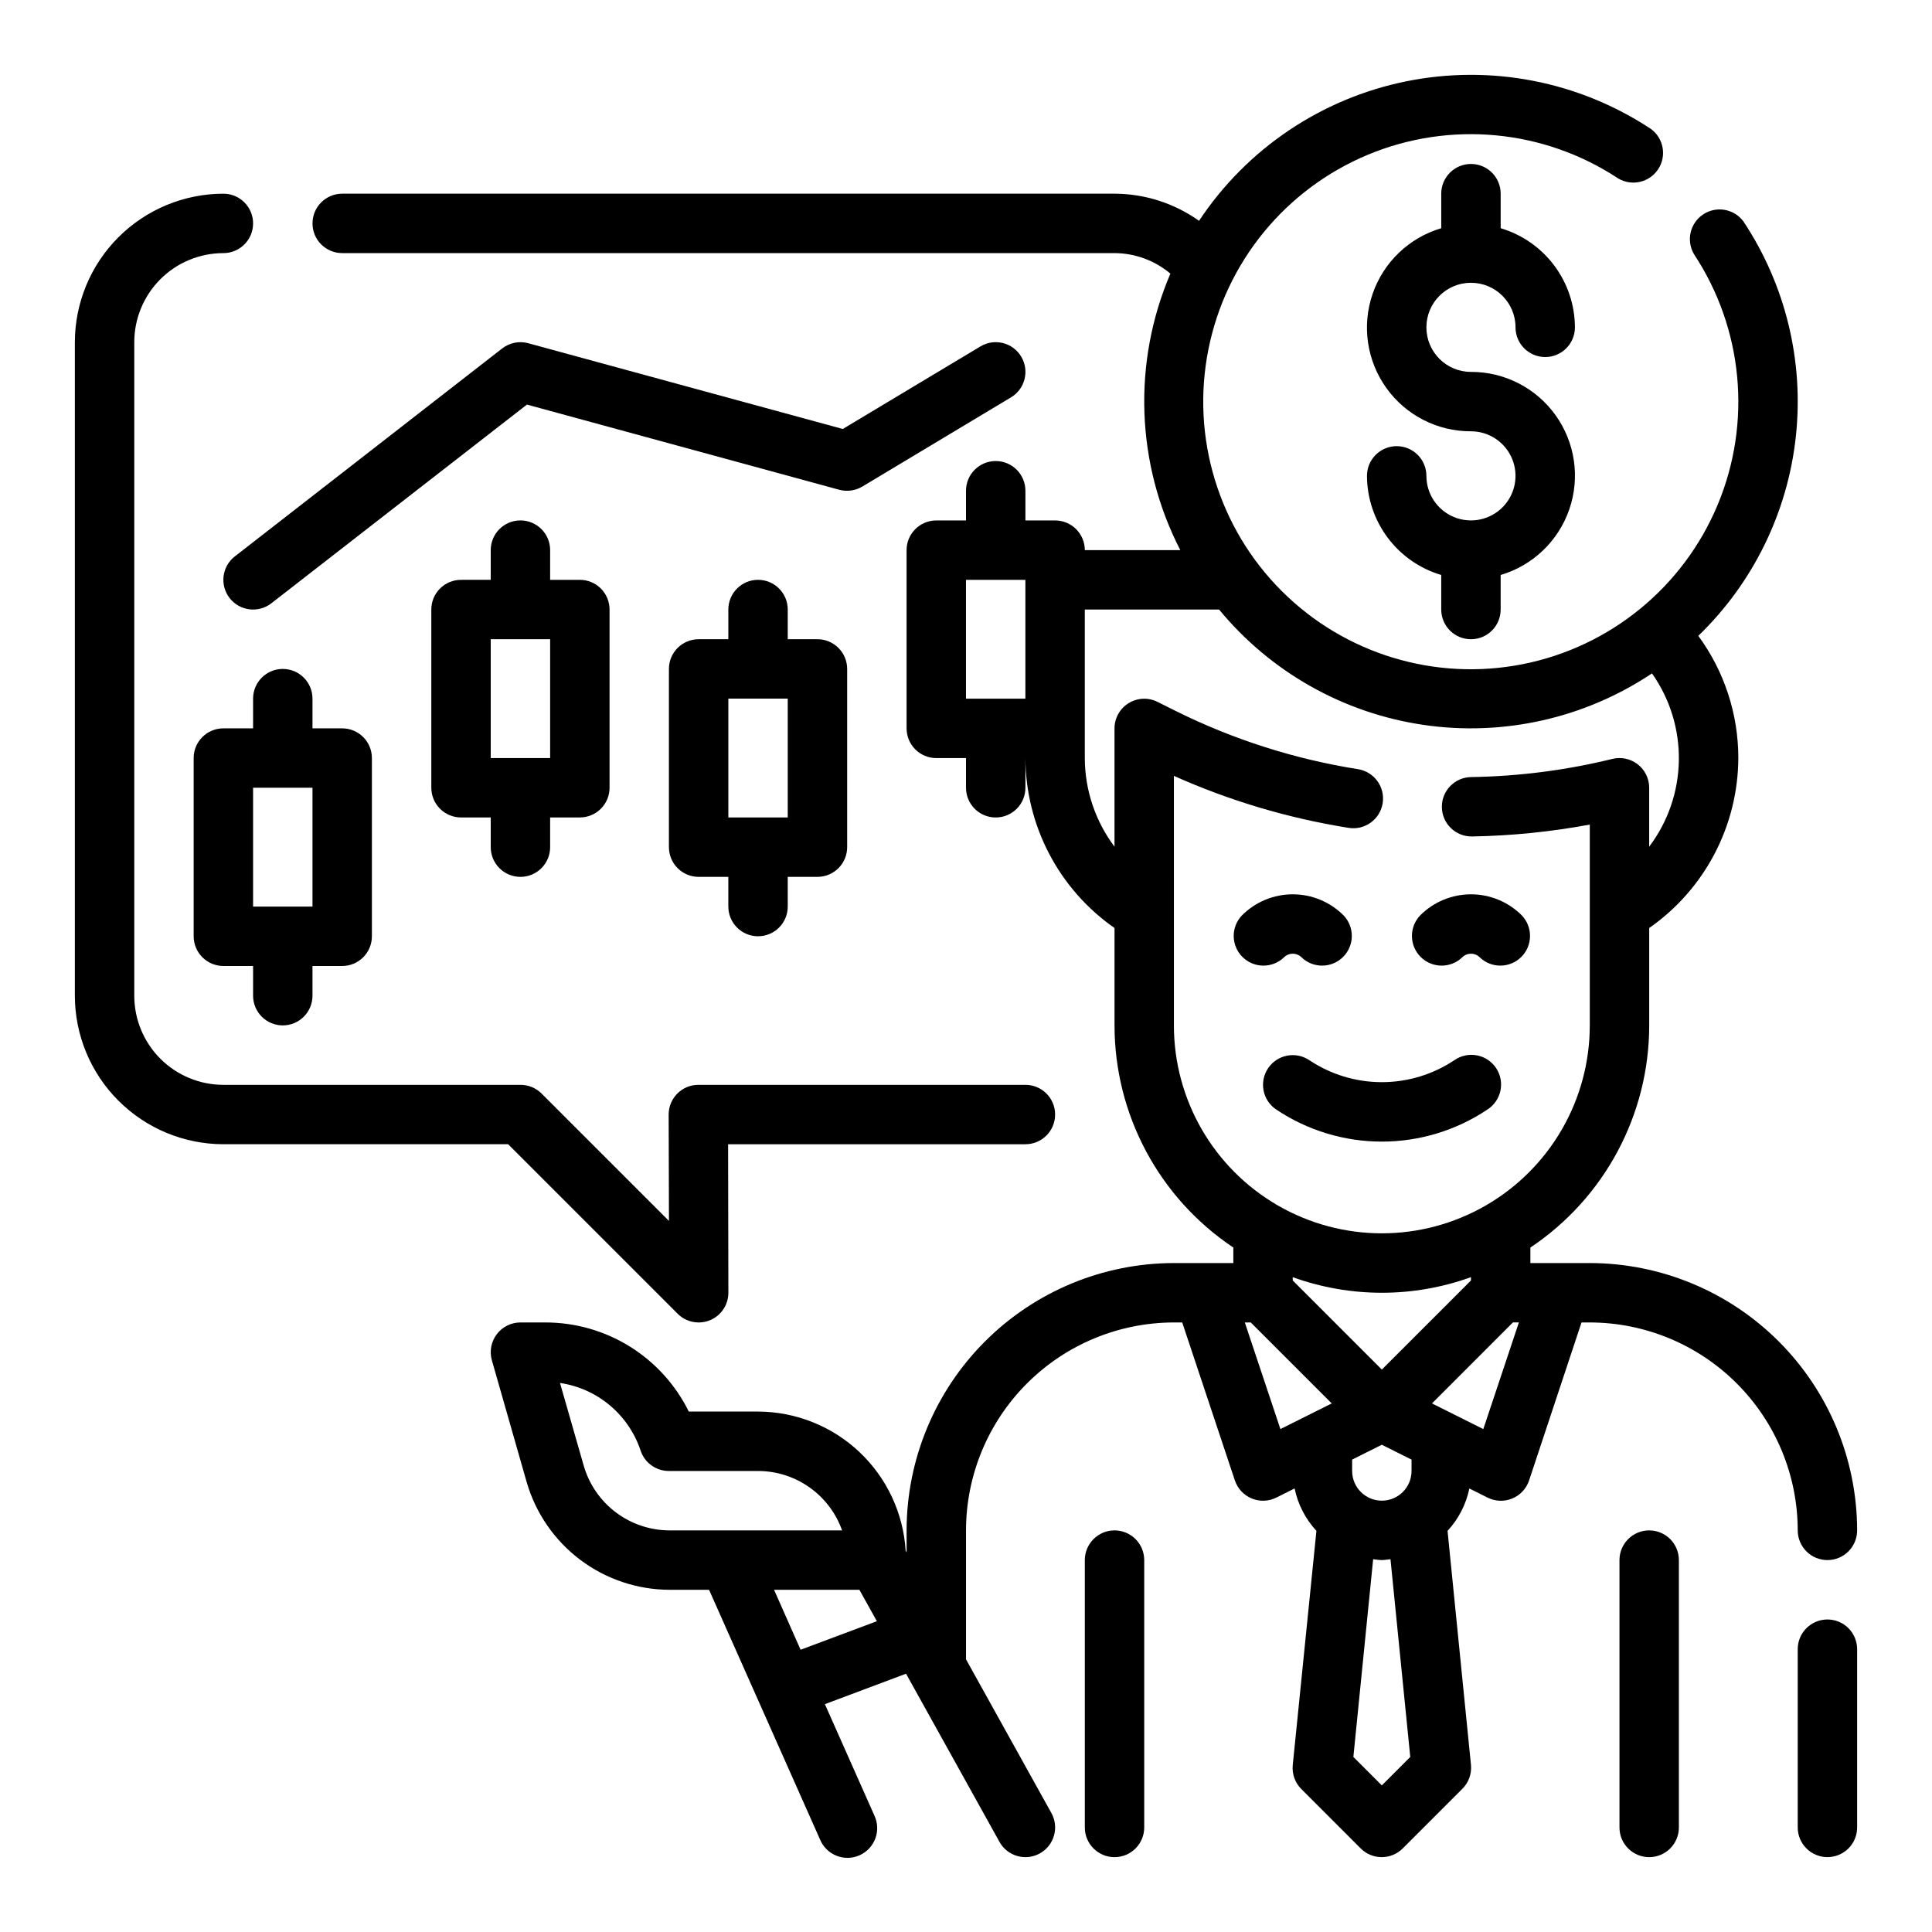
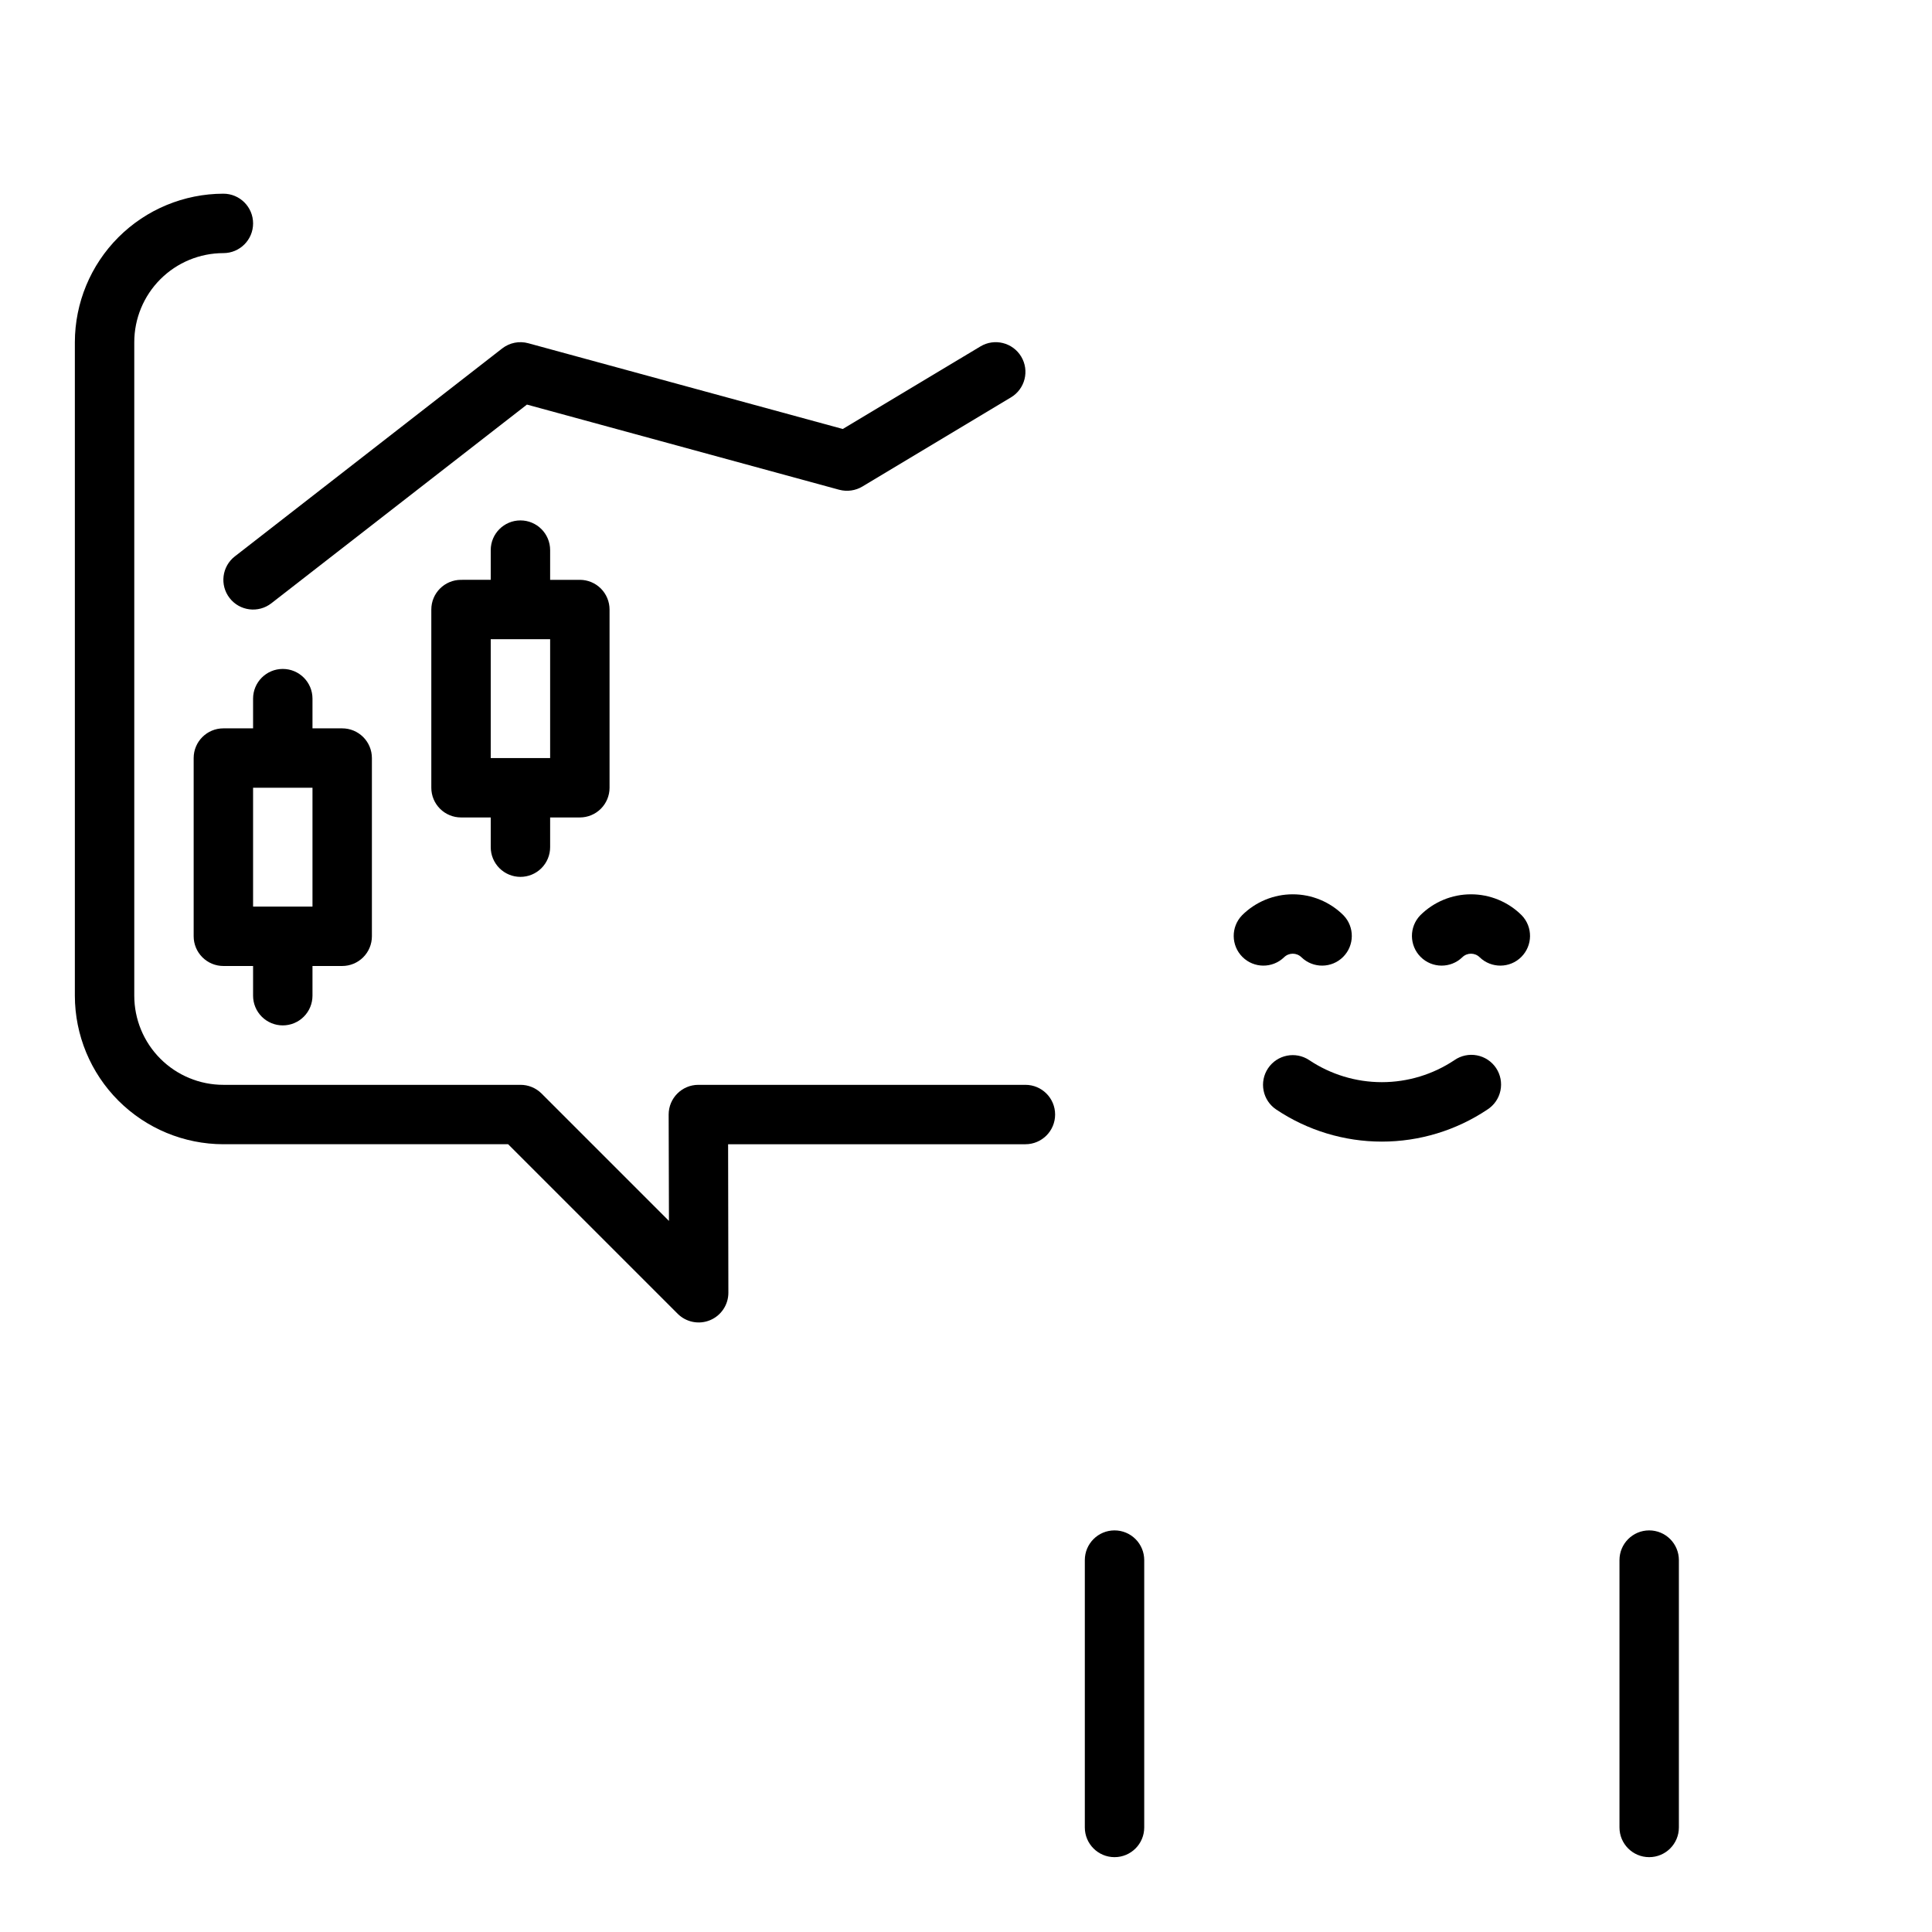
<svg xmlns="http://www.w3.org/2000/svg" fill="#000000" width="800px" height="800px" version="1.1" viewBox="144 144 512 512">
  <g>
    <path d="m323.59 492.16c2.25 2.25 5.637 2.926 8.578 1.707 2.941-1.219 4.859-4.09 4.859-7.273l-0.07-39.359h78.789c4.348 0 7.871-3.523 7.871-7.871s-3.523-7.871-7.871-7.871h-86.672c-4.348 0-7.871 3.523-7.871 7.871l0.078 28.195-33.762-33.762c-1.484-1.484-3.5-2.312-5.598-2.305h-78.719c-6.266 0-12.273-2.488-16.699-6.918-4.43-4.43-6.918-10.438-6.918-16.699v-173.18c0-6.266 2.488-12.273 6.918-16.699 4.426-4.43 10.434-6.918 16.699-6.918 4.348 0 7.871-3.523 7.871-7.871 0-4.348-3.523-7.875-7.871-7.875-10.438 0.016-20.441 4.164-27.82 11.543-7.379 7.379-11.527 17.383-11.543 27.82v173.18c0.016 10.434 4.164 20.438 11.543 27.816s17.383 11.531 27.82 11.543h75.461z" />
-     <path d="m344.89 392.12c2.086 0 4.09-0.828 5.566-2.305 1.477-1.477 2.305-3.477 2.305-5.566v-7.871h7.871c2.09 0 4.09-0.828 5.566-2.305s2.309-3.481 2.309-5.566v-47.234c0-2.086-0.832-4.09-2.309-5.566-1.477-1.477-3.477-2.305-5.566-2.305h-7.871v-7.871c0-4.348-3.523-7.871-7.871-7.871-4.348 0-7.871 3.523-7.871 7.871v7.871h-7.875c-4.348 0-7.871 3.523-7.871 7.871v47.234c0 2.086 0.832 4.09 2.305 5.566 1.477 1.477 3.481 2.305 5.566 2.305h7.871v7.871h0.004c0 2.09 0.828 4.09 2.305 5.566 1.477 1.477 3.477 2.305 5.566 2.305zm-7.871-62.977h15.742v31.488h-15.742z" />
    <path d="m281.92 376.38c2.09 0 4.09-0.828 5.566-2.305s2.305-3.481 2.305-5.566v-7.875h7.875c2.086 0 4.09-0.828 5.566-2.305 1.473-1.477 2.305-3.477 2.305-5.566v-47.23c0-2.09-0.832-4.09-2.305-5.566-1.477-1.477-3.481-2.305-5.566-2.305h-7.875v-7.875c0-4.348-3.523-7.871-7.871-7.871-4.348 0-7.871 3.523-7.871 7.871v7.871l-7.871 0.004c-4.348 0-7.875 3.523-7.875 7.871v47.23c0 2.09 0.832 4.09 2.309 5.566 1.477 1.477 3.477 2.305 5.566 2.305h7.871v7.875c0 2.086 0.828 4.09 2.305 5.566 1.477 1.477 3.481 2.305 5.566 2.305zm-7.871-62.977h15.742v31.488h-15.742z" />
    <path d="m218.94 415.74c2.09 0 4.09-0.828 5.566-2.305 1.477-1.477 2.305-3.481 2.305-5.566v-7.871h7.875c2.086 0 4.09-0.832 5.566-2.309 1.477-1.477 2.305-3.477 2.305-5.566v-47.23c0-2.09-0.828-4.09-2.305-5.566-1.477-1.477-3.481-2.305-5.566-2.305h-7.875v-7.875c0-4.348-3.523-7.871-7.871-7.871s-7.871 3.523-7.871 7.871v7.871l-7.871 0.004c-4.348 0-7.875 3.523-7.875 7.871v47.23c0 2.09 0.832 4.09 2.309 5.566 1.477 1.477 3.477 2.309 5.566 2.309h7.871v7.871c0 2.086 0.828 4.09 2.305 5.566s3.481 2.305 5.566 2.305zm-7.871-62.977h15.742v31.488h-15.742z" />
    <path d="m372.57 272.92 39.359-23.617c3.727-2.238 4.938-7.074 2.699-10.801-2.238-3.727-7.074-4.938-10.801-2.699l-36.48 21.883-83.355-22.727c-2.391-0.652-4.945-0.141-6.902 1.379l-70.848 55.105v-0.004c-3.438 2.672-4.059 7.621-1.387 11.055 2.668 3.434 7.617 4.055 11.051 1.387l67.738-52.664 82.797 22.586 0.004-0.004c2.074 0.547 4.285 0.227 6.125-0.879z" />
-     <path d="m628.29 557.44c2.086 0 4.09-0.828 5.566-2.305 1.473-1.477 2.305-3.477 2.305-5.566-0.023-18.781-7.492-36.793-20.773-50.074-13.285-13.281-31.293-20.754-50.074-20.773h-15.746v-4.109c19.664-13.137 31.477-35.219 31.488-58.867v-25.812c14.727-10.277 23.539-27.074 23.617-45.035 0.008-11.652-3.707-23.004-10.605-32.395 14.512-14.02 23.652-32.68 25.84-52.738 2.188-20.059-2.719-40.25-13.867-57.066-2.484-3.367-7.172-4.203-10.668-1.895-3.492 2.305-4.57 6.941-2.453 10.551 13.035 19.723 15.387 44.641 6.266 66.449-9.117 21.812-28.504 37.641-51.695 42.215-23.195 4.574-47.141-2.711-63.855-19.426-16.715-16.719-24-40.664-19.426-63.855 4.57-23.191 20.402-42.578 42.211-51.699 21.812-9.117 46.73-6.766 66.449 6.269 3.613 2.117 8.25 1.039 10.555-2.457 2.305-3.492 1.473-8.18-1.895-10.668-19.113-12.645-42.465-17.184-64.922-12.621s-42.188 17.855-54.852 36.953c-6.539-4.656-14.367-7.164-22.395-7.188h-204.67c-4.348 0-7.875 3.527-7.875 7.875 0 4.348 3.527 7.871 7.875 7.871h204.67c5.418 0.027 10.66 1.949 14.805 5.438-10.09 23.598-9.129 50.469 2.625 73.281h-25.301c0-2.086-0.832-4.09-2.309-5.566-1.477-1.477-3.477-2.305-5.566-2.305h-7.871v-7.871c0-4.348-3.523-7.871-7.871-7.871s-7.871 3.523-7.871 7.871v7.871h-7.875c-4.348 0-7.871 3.523-7.871 7.871v47.234c0 2.086 0.828 4.09 2.305 5.566 1.477 1.477 3.481 2.305 5.566 2.305h7.871v7.871h0.004c0 4.348 3.523 7.871 7.871 7.871s7.871-3.523 7.871-7.871v-7.871c0.078 17.961 8.887 34.758 23.617 45.035v25.812c0.012 23.648 11.824 45.73 31.488 58.867v4.109h-15.746c-18.781 0.02-36.793 7.492-50.074 20.773s-20.754 31.293-20.773 50.074v5.832l-0.25-0.457v0.004c-0.621-9.965-5.004-19.316-12.27-26.164-7.262-6.848-16.859-10.672-26.84-10.703h-18.359c-3.496-7.094-8.914-13.066-15.633-17.242-6.723-4.172-14.477-6.379-22.387-6.375h-6.598c-2.469 0.004-4.797 1.164-6.281 3.137-1.488 1.973-1.961 4.527-1.285 6.902l9.219 32.273c2.379 8.207 7.348 15.426 14.172 20.57 6.82 5.144 15.125 7.938 23.668 7.969h10.496l29.41 66.172c0.809 1.961 2.379 3.512 4.352 4.301 1.973 0.789 4.18 0.746 6.117-0.117 1.941-0.863 3.453-2.473 4.188-4.465 0.738-1.988 0.637-4.195-0.273-6.113l-13.098-29.473 21.508-8.07 24.758 44.562-0.004 0.004c2.113 3.801 6.906 5.168 10.707 3.055 3.797-2.113 5.164-6.906 3.051-10.707l-22.621-40.723v-34.172c0.016-14.609 5.824-28.613 16.156-38.945 10.332-10.332 24.336-16.141 38.945-16.16h2.195l13.949 41.848h0.004c0.719 2.176 2.352 3.926 4.465 4.801 2.117 0.875 4.512 0.785 6.555-0.25l4.816-2.41v0.004c0.863 4.199 2.863 8.086 5.777 11.23l-6.273 62.074c-0.234 2.348 0.598 4.68 2.269 6.352l15.742 15.742c3.074 3.074 8.059 3.074 11.133 0l15.742-15.742c1.699-1.656 2.562-3.992 2.348-6.352l-6.211-62.062v-0.004c2.914-3.144 4.914-7.031 5.777-11.23l4.816 2.41v-0.004c2.043 1.035 4.438 1.125 6.555 0.25 2.113-0.875 3.746-2.625 4.465-4.801l13.887-41.855h2.199c14.609 0.02 28.613 5.828 38.945 16.16 10.328 10.332 16.141 24.336 16.156 38.945 0 2.09 0.832 4.09 2.309 5.566 1.473 1.477 3.477 2.305 5.566 2.305zm-329.59-25-6.297-21.945h-0.004c4.875 0.719 9.453 2.777 13.227 5.945 3.773 3.172 6.594 7.324 8.148 12 1.074 3.227 4.098 5.398 7.5 5.387h23.617c4.883 0.004 9.645 1.52 13.633 4.34 3.988 2.816 7.004 6.801 8.637 11.402h-45.754c-5.125-0.016-10.113-1.695-14.207-4.781-4.094-3.09-7.078-7.422-8.5-12.348zm57.465 48.758-7.031-15.883h22.617l4.629 8.32zm154.04-74.246-23.617-23.617v-0.875c15.262 5.512 31.973 5.512 47.234 0v0.875zm-110.21-209.29h15.742v31.488l-15.742-0.004zm55.105 118.08-0.004-66.129c14.762 6.602 30.328 11.23 46.297 13.777 4.293 0.691 8.336-2.227 9.027-6.519 0.695-4.293-2.223-8.336-6.516-9.027-16.77-2.656-33.039-7.844-48.25-15.391l-4.922-2.457h0.004c-2.438-1.215-5.328-1.082-7.644 0.348-2.316 1.43-3.731 3.953-3.738 6.676v31.363-0.004c-5.09-6.773-7.848-15.016-7.871-23.488v-39.359h35.59-0.004c13.621 16.543 32.902 27.434 54.102 30.562 21.199 3.125 42.801-1.734 60.621-13.637 4.762 6.742 7.254 14.828 7.121 23.082-0.133 8.254-2.887 16.254-7.863 22.84v-15.617c0-2.422-1.117-4.711-3.027-6.203-1.91-1.488-4.398-2.019-6.75-1.434-12.234 3-24.77 4.609-37.367 4.805-4.348 0.039-7.84 3.598-7.797 7.945 0.039 4.348 3.598 7.84 7.945 7.797h0.156c10.438-0.188 20.836-1.242 31.098-3.148v53.215c0 19.688-10.504 37.879-27.555 47.723-17.047 9.844-38.055 9.844-55.102 0-17.051-9.844-27.555-28.035-27.555-47.723zm18.789 78.719h1.574l21.461 21.461-13.602 6.801zm36.312 122.69-7.543-7.543 5.242-52.402c0.789 0.078 1.512 0.227 2.297 0.227 0.789 0 1.527-0.156 2.297-0.227l5.242 52.402zm7.871-83.332c0 4.348-3.523 7.871-7.871 7.871-4.348 0-7.871-3.523-7.871-7.871v-3.008l7.871-3.938 7.871 3.938zm19.02-11.098-13.602-6.801 21.457-21.465h1.574z" />
-     <path d="m628.29 573.18c-4.348 0-7.875 3.523-7.875 7.871v47.234c0 4.348 3.527 7.871 7.875 7.871 4.348 0 7.871-3.523 7.871-7.871v-47.234c0-2.086-0.832-4.09-2.305-5.566-1.477-1.477-3.481-2.305-5.566-2.305z" />
    <path d="m484.29 397.69c1.277-1.266 3.336-1.266 4.613 0 3.086 2.984 7.996 2.941 11.035-0.094 3.035-3.039 3.078-7.949 0.094-11.035-3.566-3.559-8.398-5.559-13.438-5.559-5.039 0-9.871 2-13.438 5.559-2.981 3.086-2.941 7.996 0.098 11.035 3.035 3.035 7.945 3.078 11.035 0.094z" />
    <path d="m531.52 397.69c1.277-1.266 3.336-1.266 4.613 0 3.09 2.984 8 2.941 11.035-0.094 3.035-3.039 3.078-7.949 0.098-11.035-3.566-3.559-8.402-5.559-13.438-5.559-5.039 0-9.871 2-13.438 5.559-2.984 3.086-2.941 7.996 0.094 11.035 3.039 3.035 7.945 3.078 11.035 0.094z" />
    <path d="m480.04 427.12c-1.16 1.738-1.582 3.863-1.172 5.91 0.406 2.051 1.613 3.852 3.352 5.008 8.281 5.543 18.02 8.5 27.98 8.5s19.699-2.957 27.98-8.5c1.777-1.141 3.023-2.945 3.453-5.012 0.434-2.066 0.02-4.223-1.152-5.981-1.172-1.754-3-2.969-5.074-3.363-2.074-0.398-4.219 0.055-5.957 1.258-5.695 3.809-12.398 5.844-19.25 5.844-6.856 0-13.555-2.035-19.25-5.844-3.617-2.41-8.5-1.434-10.91 2.18z" />
    <path d="m581.05 549.57c-4.348 0-7.871 3.523-7.871 7.871v70.852c0 4.348 3.523 7.871 7.871 7.871 4.348 0 7.871-3.523 7.871-7.871v-70.852c0-2.086-0.828-4.09-2.305-5.566-1.477-1.477-3.477-2.305-5.566-2.305z" />
    <path d="m439.36 549.57c-4.348 0-7.871 3.523-7.871 7.871v70.852c0 4.348 3.523 7.871 7.871 7.871s7.871-3.523 7.871-7.871v-70.852c0-2.086-0.828-4.09-2.305-5.566-1.477-1.477-3.481-2.305-5.566-2.305z" />
-     <path d="m533.82 218.94c6.519 0 11.809 5.289 11.809 11.809 0 4.348 3.523 7.871 7.871 7.871s7.871-3.523 7.871-7.871c-0.02-5.914-1.945-11.66-5.492-16.391-3.543-4.734-8.52-8.195-14.188-9.879v-9.156c0-4.348-3.523-7.871-7.871-7.871-4.348 0-7.875 3.523-7.875 7.871v9.156c-8.527 2.519-15.309 9.012-18.195 17.418-2.891 8.41-1.531 17.699 3.644 24.926 5.176 7.231 13.531 11.508 22.426 11.477 4.773 0 9.082 2.879 10.906 7.289 1.828 4.414 0.82 9.492-2.559 12.871-3.375 3.375-8.457 4.387-12.867 2.559-4.414-1.828-7.289-6.133-7.289-10.91 0-4.348-3.523-7.871-7.871-7.871-4.348 0-7.875 3.523-7.875 7.871 0.023 5.914 1.949 11.66 5.492 16.395 3.547 4.731 8.52 8.191 14.188 9.875v9.156c0 4.348 3.527 7.871 7.875 7.871 4.348 0 7.871-3.523 7.871-7.871v-9.156c8.527-2.519 15.309-9.008 18.199-17.418 2.891-8.41 1.531-17.695-3.648-24.926-5.176-7.231-13.531-11.504-22.422-11.477-6.523 0-11.809-5.289-11.809-11.809s5.285-11.809 11.809-11.809z" />
  </g>
</svg>